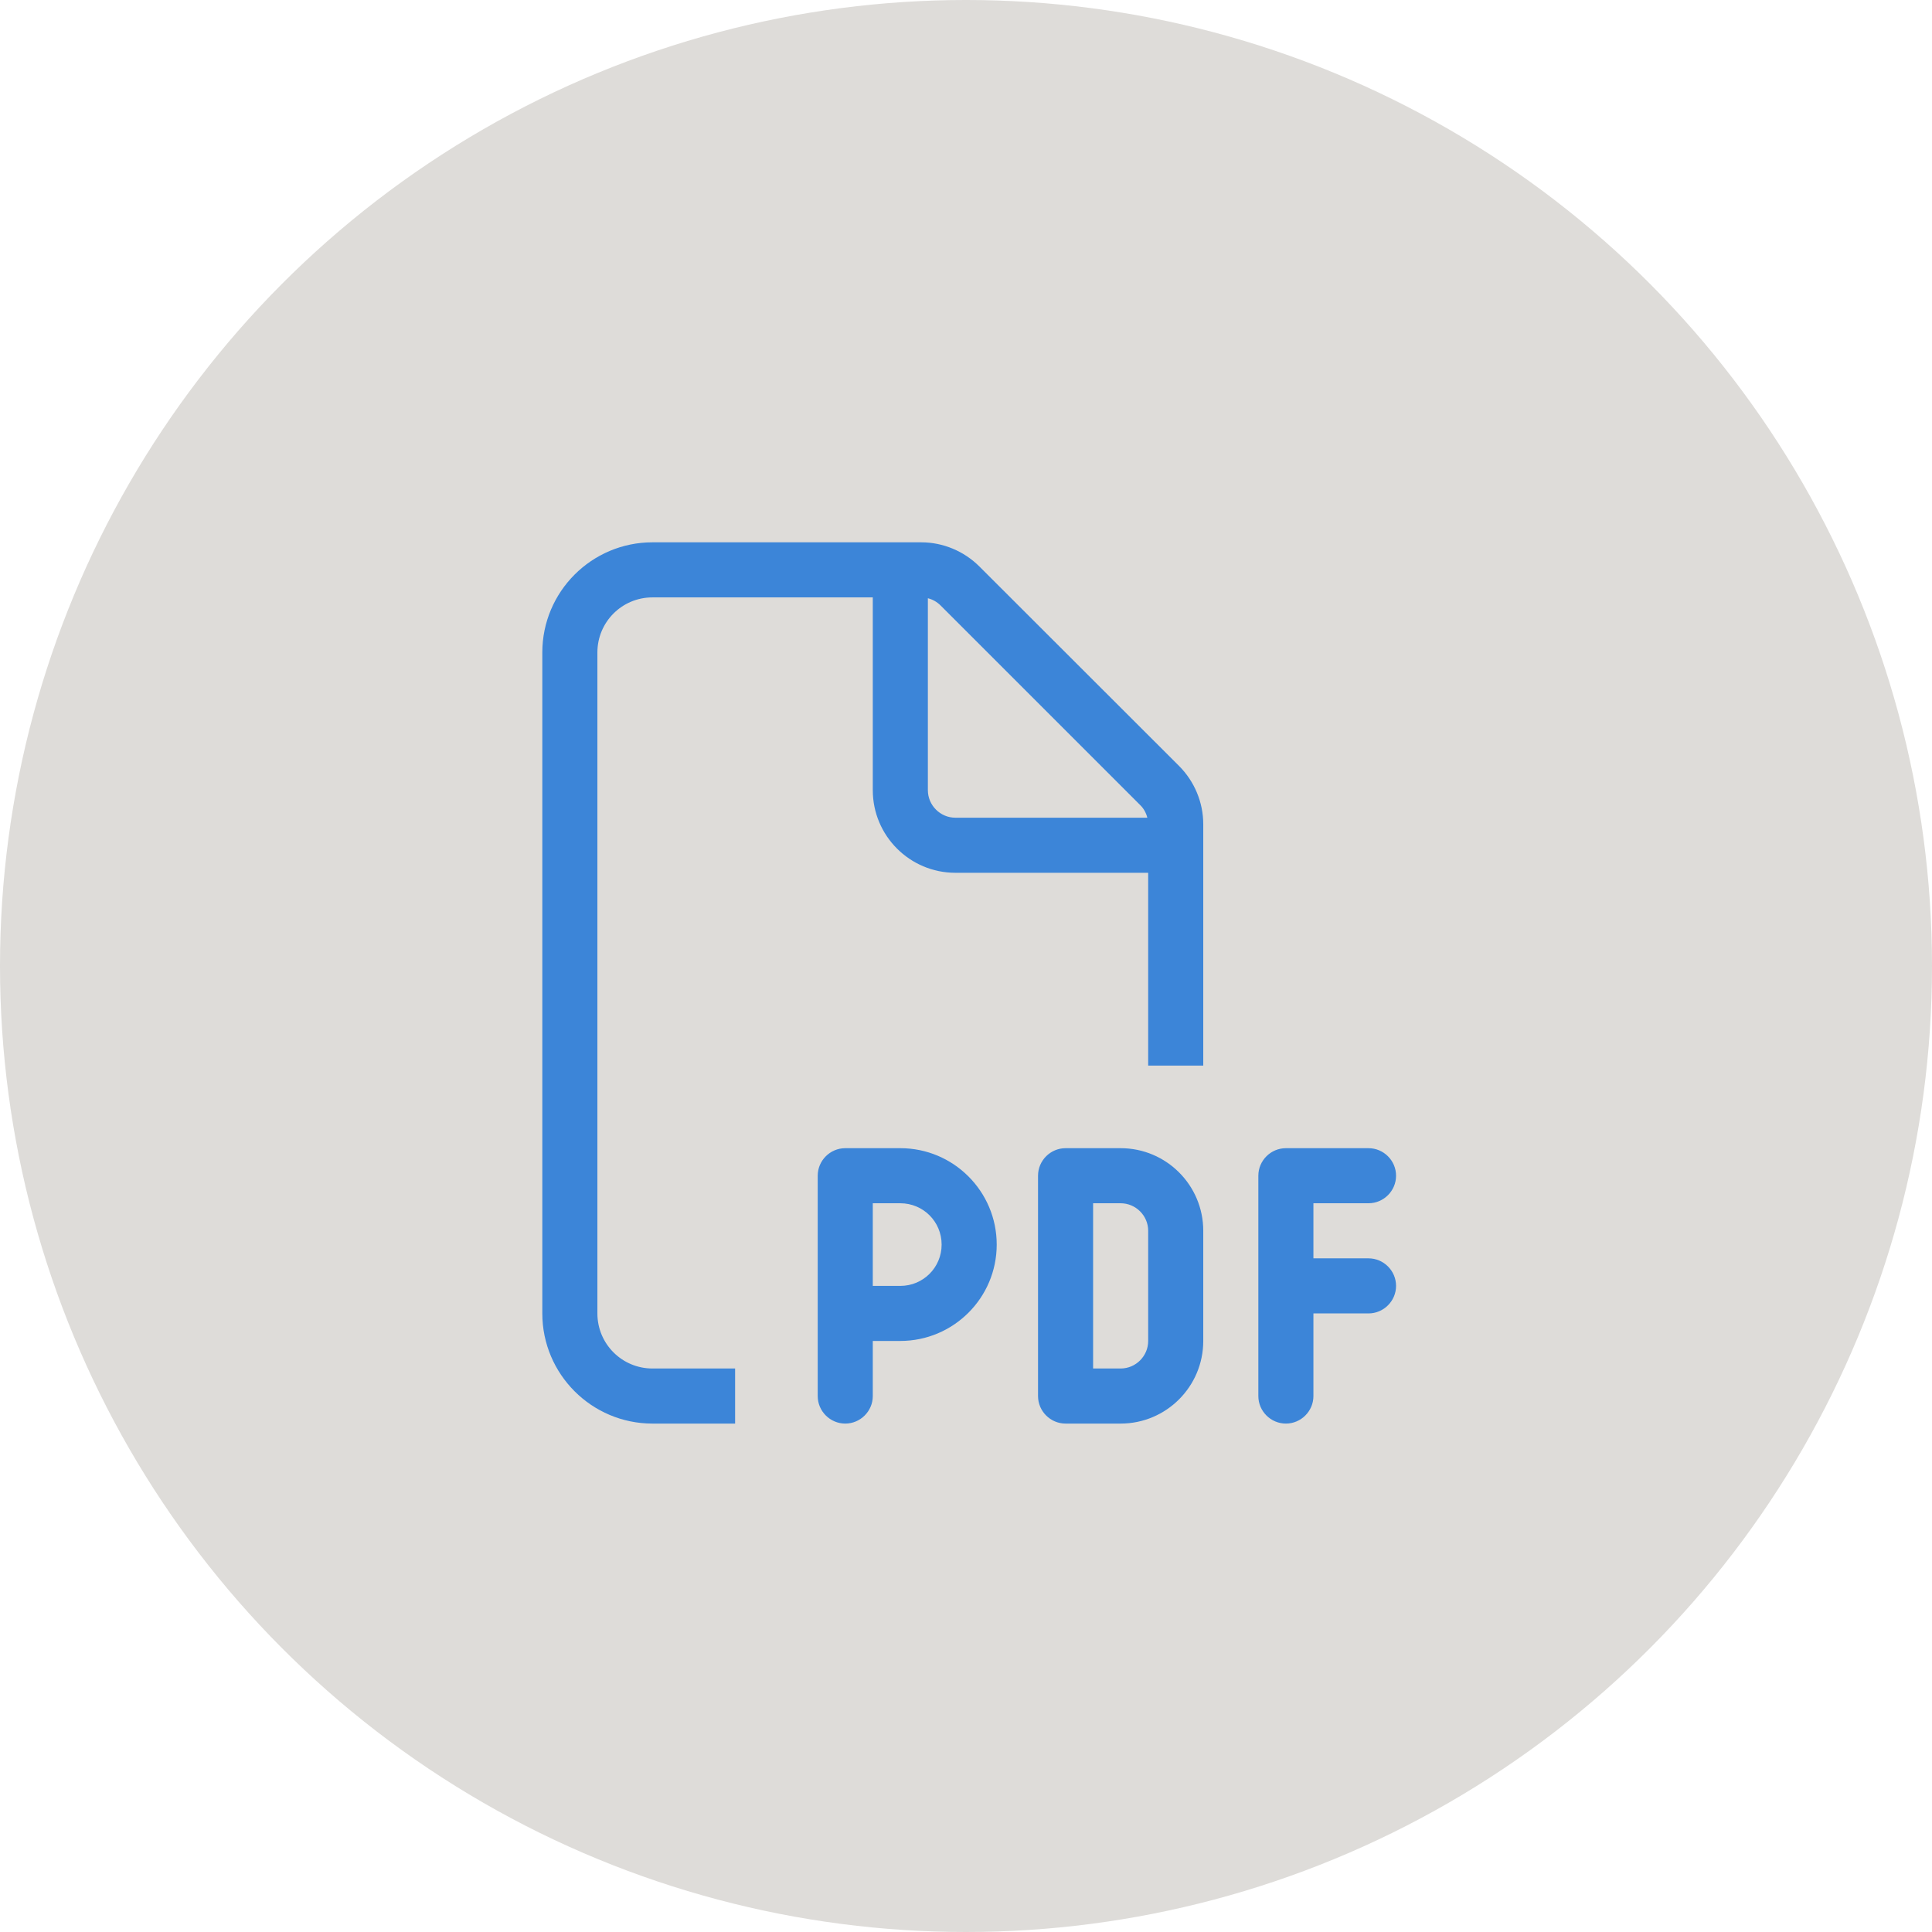
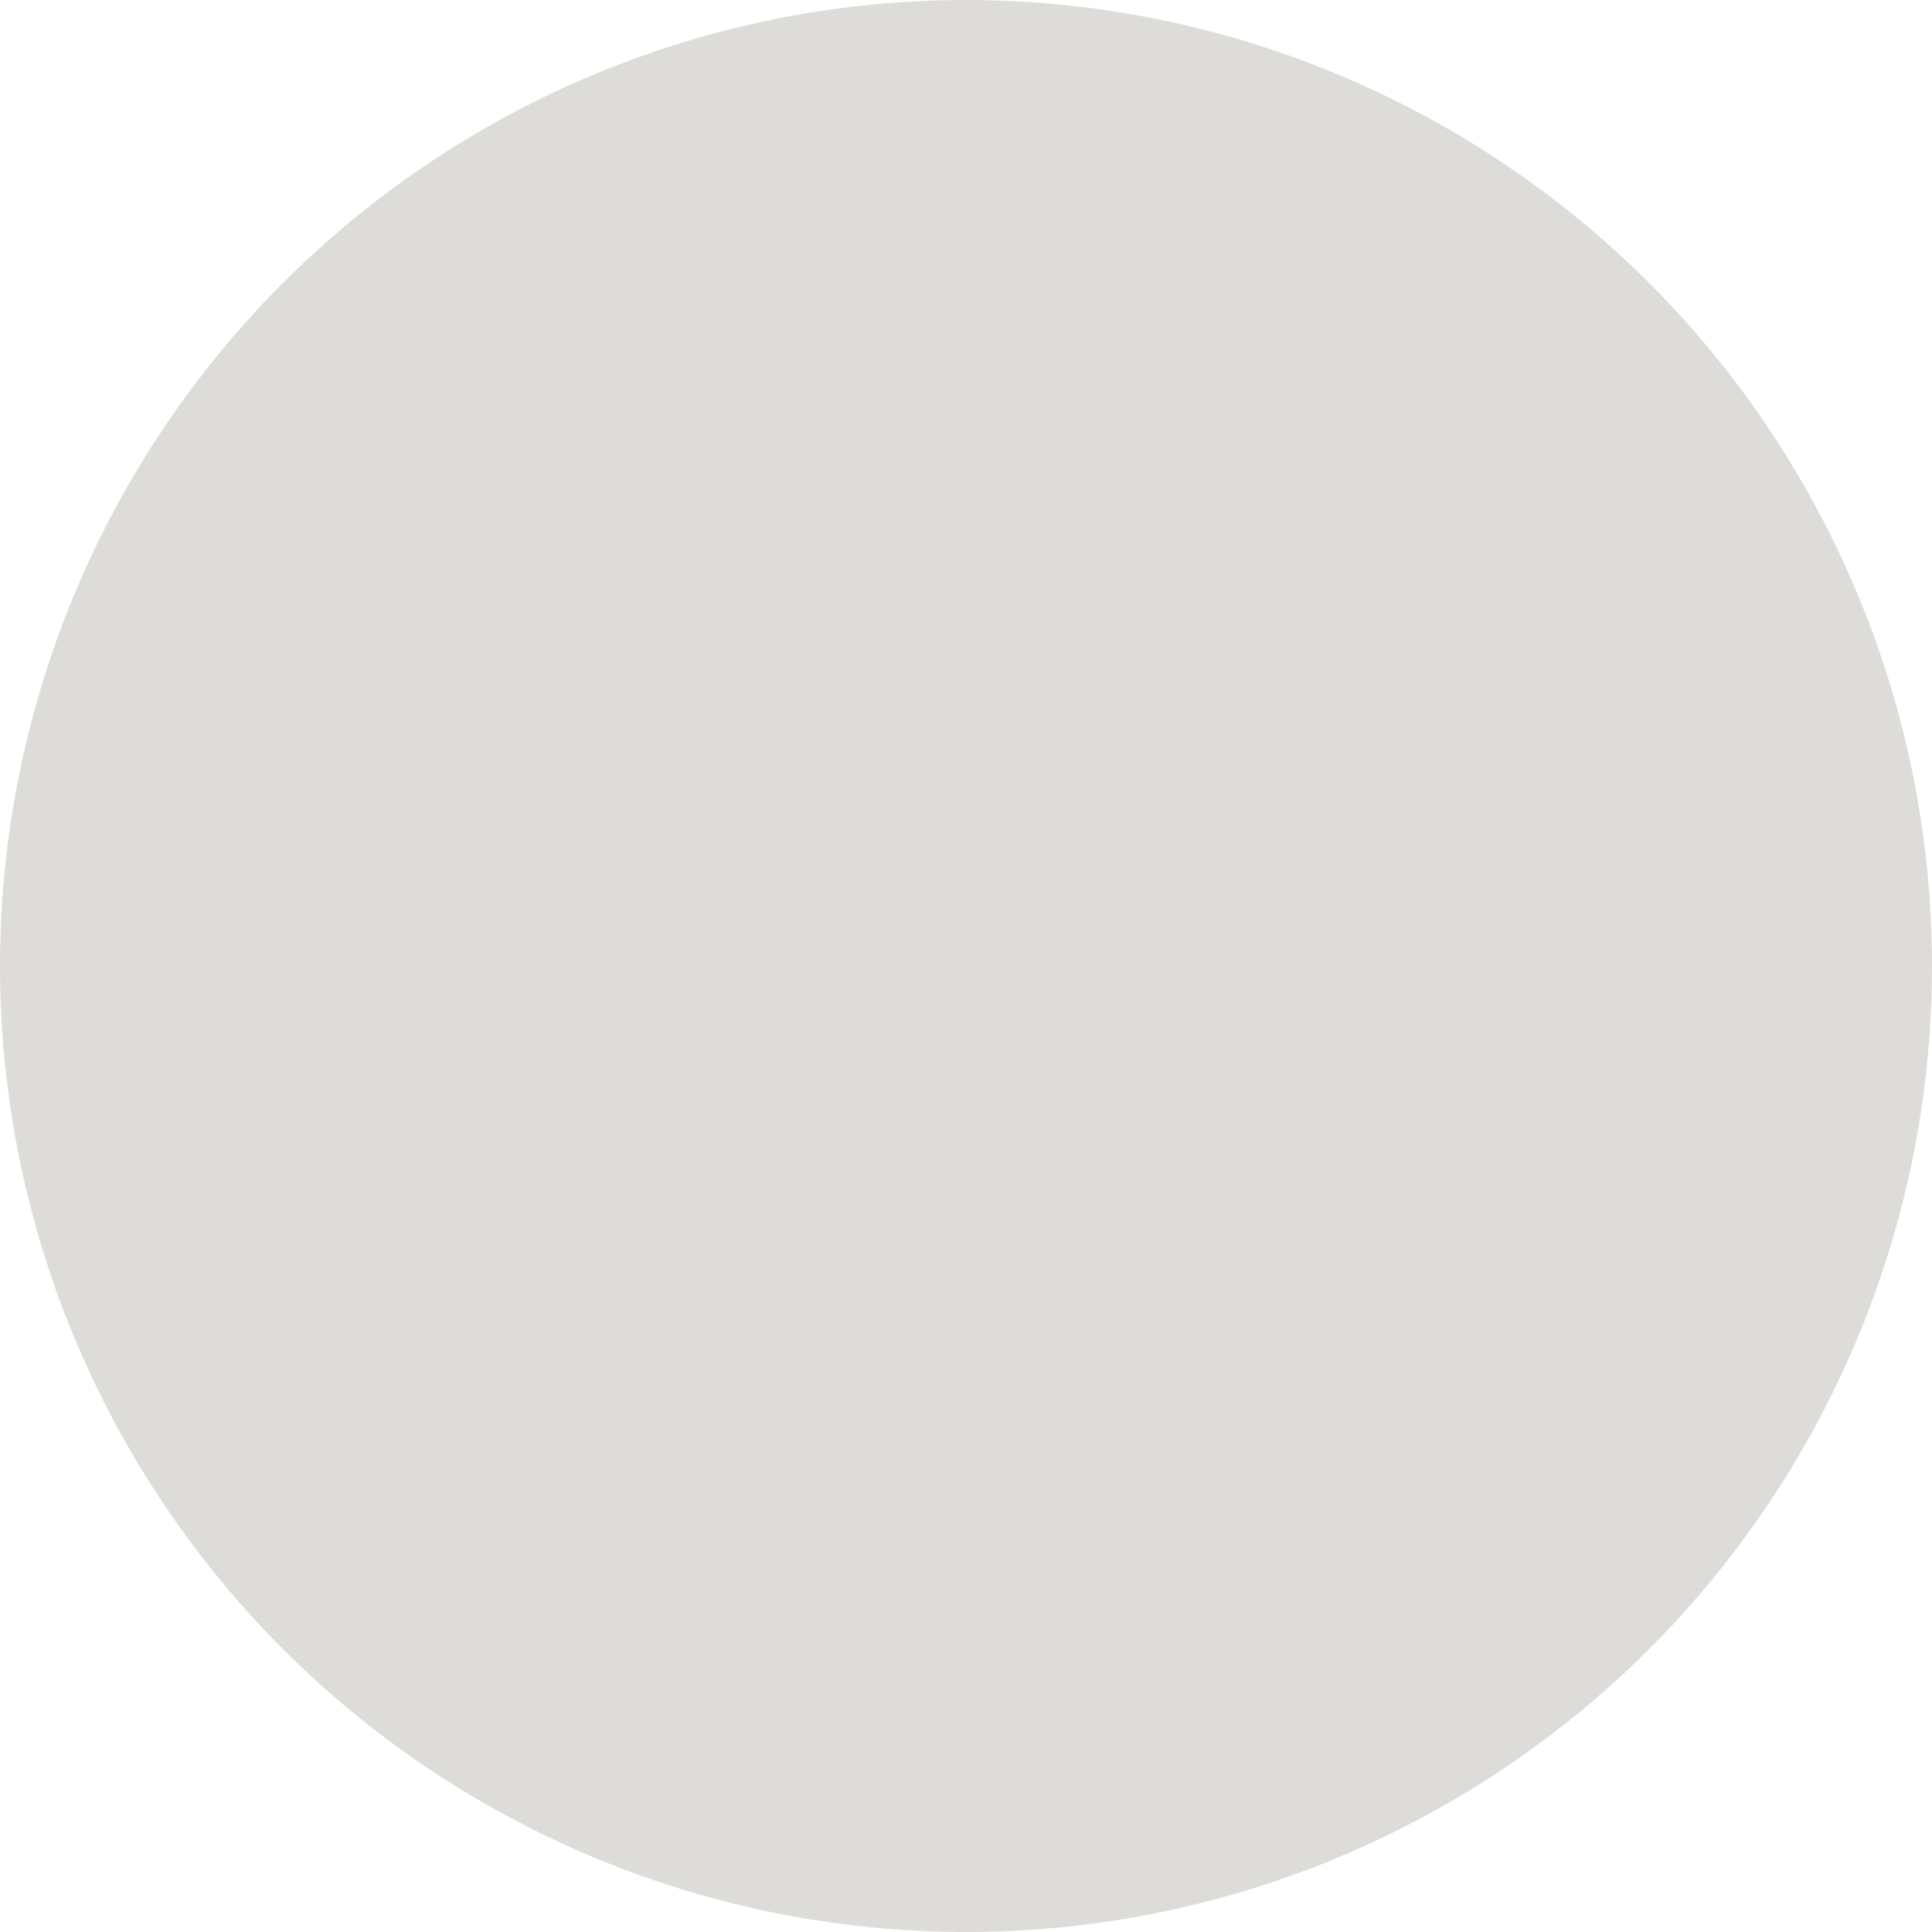
<svg xmlns="http://www.w3.org/2000/svg" width="57" height="57" viewBox="0 0 57 57" fill="none">
  <circle cx="28.5" cy="28.5" r="28.5" fill="#DEDCD9" />
  <g clip-path="url(#clip0_150_495)">
-     <path d="M19.25 40.375H21.688V42H19.25C17.457 42 16 40.543 16 38.75V19.25C16 17.457 17.457 16 19.25 16H27.177C27.822 16 28.441 16.259 28.898 16.716L34.784 22.596C35.241 23.053 35.5 23.673 35.5 24.318V31.438H33.875V25.75H28.188C26.842 25.75 25.75 24.658 25.75 23.312V17.625H19.25C18.351 17.625 17.625 18.351 17.625 19.25V38.75C17.625 39.649 18.351 40.375 19.25 40.375ZM33.85 24.125C33.814 23.983 33.743 23.851 33.636 23.749L27.751 17.864C27.644 17.757 27.517 17.686 27.375 17.65V23.312C27.375 23.759 27.741 24.125 28.188 24.125H33.85ZM24.938 33.875H26.562C28.132 33.875 29.406 35.15 29.406 36.719C29.406 38.288 28.132 39.562 26.562 39.562H25.75V41.188C25.75 41.634 25.384 42 24.938 42C24.491 42 24.125 41.634 24.125 41.188V38.75V34.688C24.125 34.241 24.491 33.875 24.938 33.875ZM26.562 37.938C27.238 37.938 27.781 37.394 27.781 36.719C27.781 36.043 27.238 35.5 26.562 35.5H25.75V37.938H26.562ZM31.438 33.875H33.062C34.408 33.875 35.5 34.967 35.5 36.312V39.562C35.5 40.908 34.408 42 33.062 42H31.438C30.991 42 30.625 41.634 30.625 41.188V34.688C30.625 34.241 30.991 33.875 31.438 33.875ZM33.062 40.375C33.509 40.375 33.875 40.009 33.875 39.562V36.312C33.875 35.866 33.509 35.5 33.062 35.5H32.25V40.375H33.062ZM37.125 34.688C37.125 34.241 37.491 33.875 37.938 33.875H40.375C40.822 33.875 41.188 34.241 41.188 34.688C41.188 35.134 40.822 35.5 40.375 35.5H38.75V37.125H40.375C40.822 37.125 41.188 37.491 41.188 37.938C41.188 38.384 40.822 38.75 40.375 38.75H38.75V41.188C38.75 41.634 38.384 42 37.938 42C37.491 42 37.125 41.634 37.125 41.188V37.938V34.688Z" fill="#3C85D8" />
-   </g>
+     </g>
  <defs>
    <clipPath id="clip0_150_495">
-       <rect width="26" height="26" fill="white" transform="translate(16 16)" />
-     </clipPath>
+       </clipPath>
  </defs>
</svg>